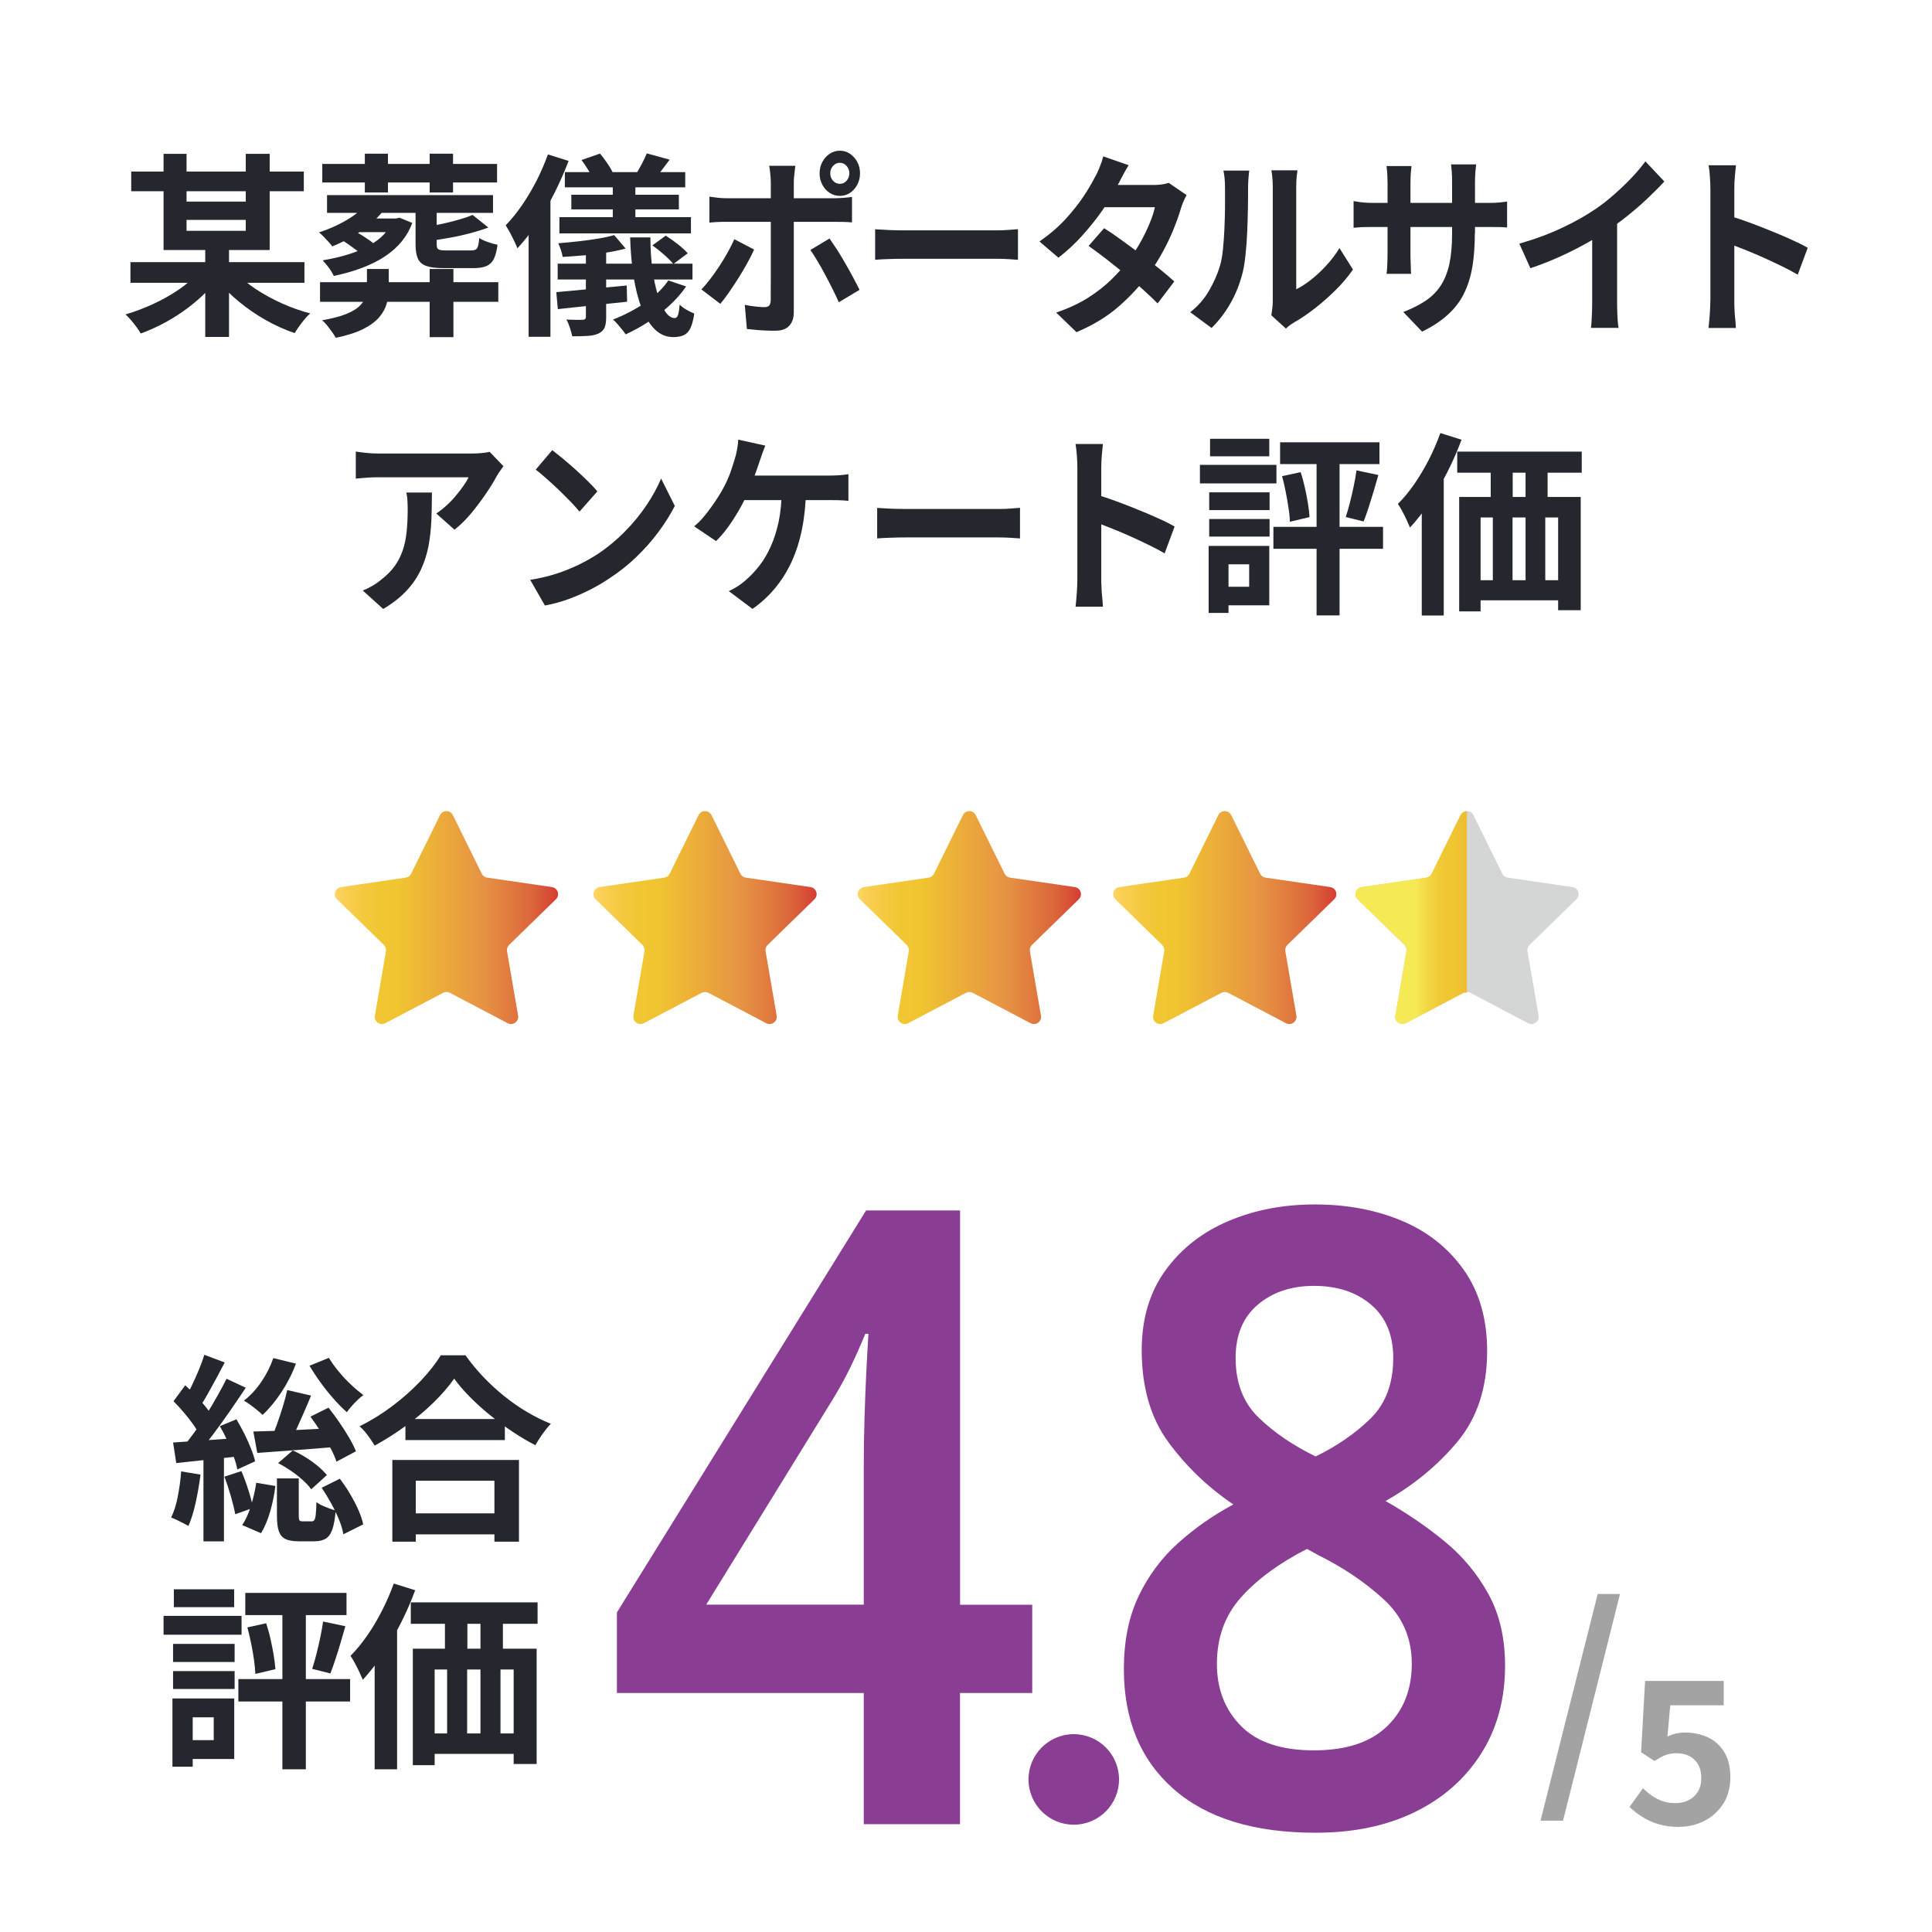
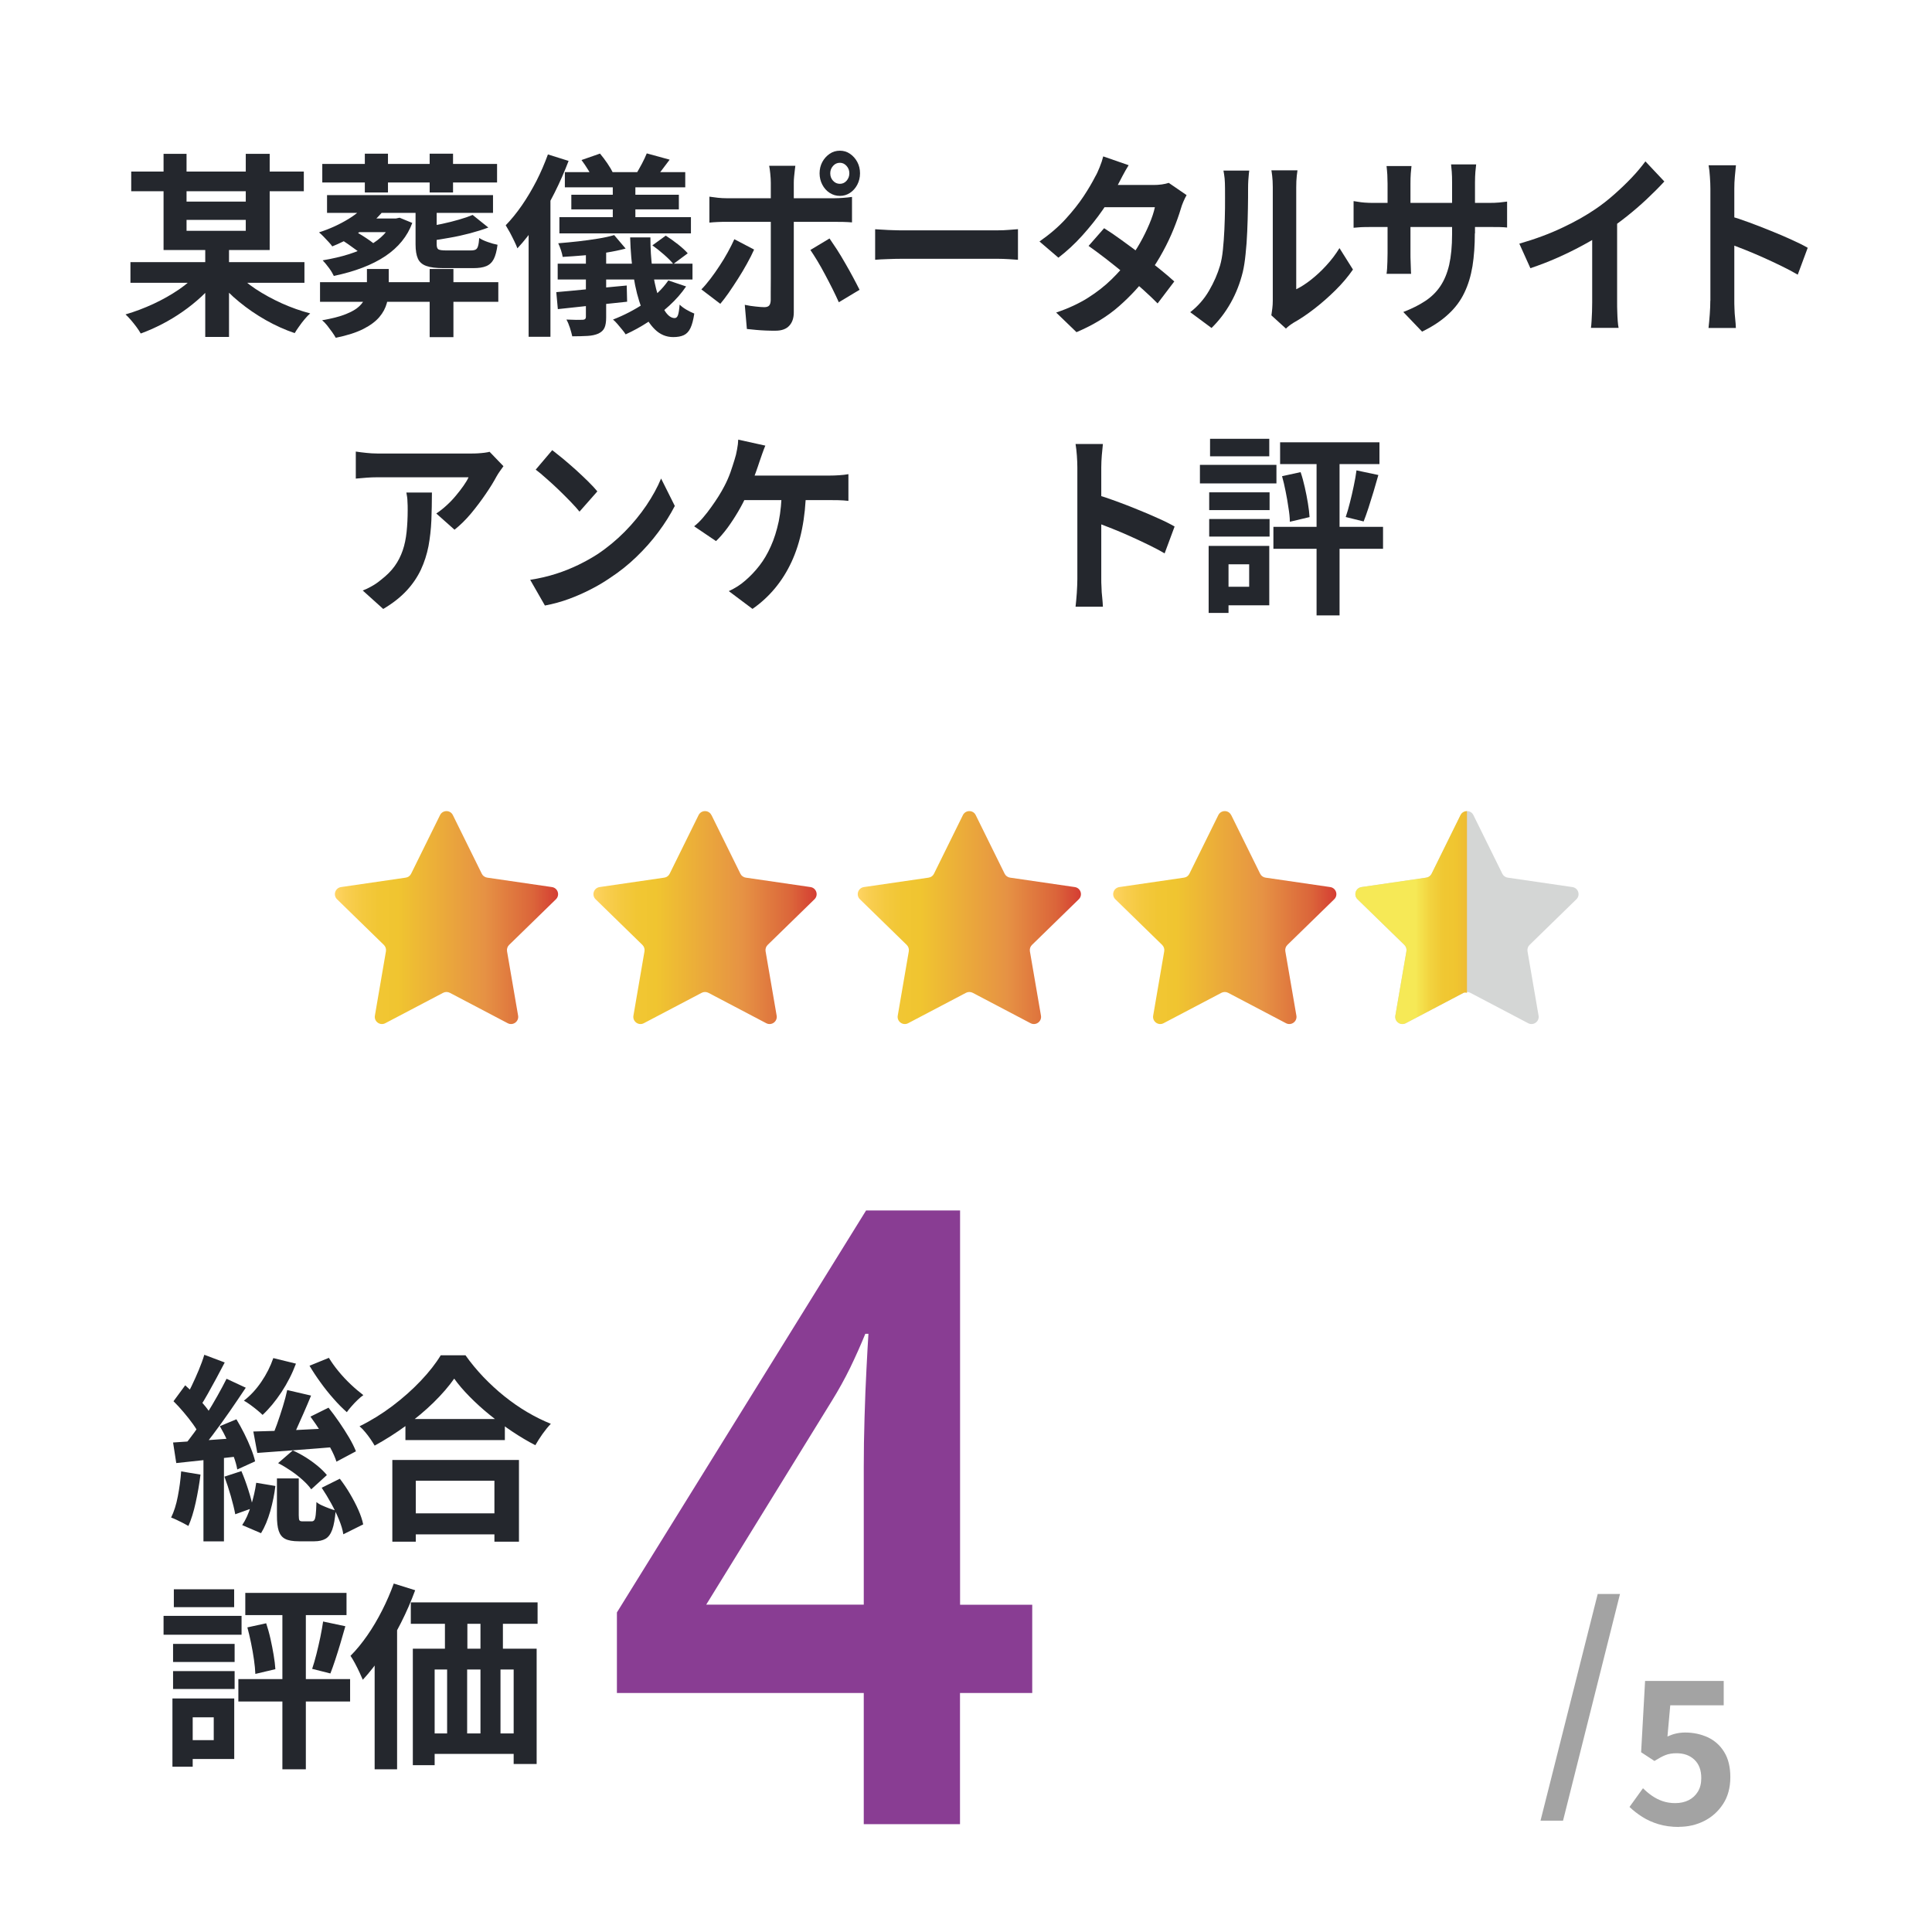
<svg xmlns="http://www.w3.org/2000/svg" xmlns:xlink="http://www.w3.org/1999/xlink" id="_レイヤー_2" data-name="レイヤー_2" viewBox="0 0 24.794 24.794">
  <defs>
    <style>
      .cls-1 {
        fill: url(#_オレンジ_イエロー_2);
      }

      .cls-2 {
        fill: url(#_名称未設定グラデーション_9-3);
      }

      .cls-3 {
        fill: none;
      }

      .cls-4 {
        fill: url(#_名称未設定グラデーション_9-4);
      }

      .cls-5 {
        fill: #24272d;
      }

      .cls-6 {
        fill: #893d93;
      }

      .cls-7 {
        fill: #d4d6d5;
      }

      .cls-8 {
        fill: #a3a3a3;
      }

      .cls-9 {
        fill: url(#_名称未設定グラデーション_9-2);
      }

      .cls-10 {
        fill: url(#_名称未設定グラデーション_9);
      }
    </style>
    <linearGradient id="_名称未設定グラデーション_9" data-name="名称未設定グラデーション 9" x1="4.297" y1="11.776" x2="7.161" y2="11.776" gradientUnits="userSpaceOnUse">
      <stop offset="0" stop-color="#ffd464" />
      <stop offset=".051" stop-color="#f9ce51" />
      <stop offset=".125" stop-color="#f4c93f" />
      <stop offset=".2" stop-color="#f1c633" />
      <stop offset=".281" stop-color="#f0c530" />
      <stop offset=".669" stop-color="#e69244" />
      <stop offset=".888" stop-color="#db653a" />
      <stop offset="1" stop-color="#d53d33" />
    </linearGradient>
    <linearGradient id="_名称未設定グラデーション_9-2" data-name="名称未設定グラデーション 9" x1="7.616" x2="10.481" xlink:href="#_名称未設定グラデーション_9" />
    <linearGradient id="_名称未設定グラデーション_9-3" data-name="名称未設定グラデーション 9" x1="11.007" x2="13.871" xlink:href="#_名称未設定グラデーション_9" />
    <linearGradient id="_名称未設定グラデーション_9-4" data-name="名称未設定グラデーション 9" x1="14.286" x2="17.151" xlink:href="#_名称未設定グラデーション_9" />
    <linearGradient id="_オレンジ_イエロー_2" data-name="オレンジ、イエロー 2" x1="18.172" y1="11.776" x2="19.988" y2="11.776" gradientUnits="userSpaceOnUse">
      <stop offset="0" stop-color="#f6e956" />
      <stop offset=".015" stop-color="#f5e551" />
      <stop offset=".1" stop-color="#f2d33f" />
      <stop offset=".187" stop-color="#f0c833" />
      <stop offset=".281" stop-color="#f0c530" />
      <stop offset=".669" stop-color="#e69244" />
      <stop offset=".888" stop-color="#db653a" />
      <stop offset="1" stop-color="#d53d33" />
    </linearGradient>
  </defs>
  <g id="_レイヤー_2-2" data-name="レイヤー_2">
    <g>
      <path class="cls-5" d="M6.461,5.983c-.013.017-.027.038-.046.064-.018.026-.032.048-.042.066-.035.065-.08.14-.138.224-.057.084-.12.168-.188.25-.069.083-.141.153-.214.211l-.234-.208c.045-.03.09-.065.133-.105.044-.04.084-.082.12-.126.037-.044.069-.086.097-.126.028-.04.05-.076.064-.108h-1.172c-.047,0-.091.002-.133.005-.042.003-.09.007-.142.012v-.347c.043.007.088.012.135.017.046.005.093.008.14.008h1.213c.021,0,.046,0,.076-.002s.06-.004.089-.008.051-.008.064-.012l.178.185ZM5.543,6.321c0,.123-.003.242-.007.357-.005.115-.018.226-.037.331-.021.106-.053.206-.097.301-.045.095-.105.185-.184.27s-.178.163-.3.235l-.263-.237c.036-.013.074-.031.114-.054.041-.022.081-.05.122-.084.071-.055.13-.113.174-.175.045-.062.078-.129.103-.201s.041-.152.05-.237c.009-.086.014-.18.014-.281,0-.038,0-.075-.003-.111,0-.036-.006-.074-.014-.114h.327Z" />
      <path class="cls-5" d="M6.804,7.441c.117-.018.228-.044.331-.077.104-.033.199-.072.288-.115.088-.043.169-.088.242-.135.128-.085.245-.182.352-.29s.199-.221.279-.339c.079-.118.142-.232.188-.344l.176.352c-.058.112-.127.223-.211.335-.083.112-.177.218-.282.319-.104.101-.218.191-.34.271-.076.052-.158.101-.247.146-.089.046-.182.087-.28.123s-.2.064-.307.084l-.189-.33ZM7.086,5.776c.039.03.085.067.138.11.052.043.106.091.163.141.056.051.108.1.158.149s.09.092.121.13l-.229.26c-.028-.035-.065-.076-.112-.125-.046-.048-.097-.098-.15-.15-.054-.052-.107-.101-.16-.147-.052-.047-.099-.086-.14-.117l.212-.25Z" />
      <path class="cls-5" d="M9.822,5.718c-.014.032-.026.067-.04.105s-.025.071-.034.098c-.014.042-.029.088-.048.14-.02.052-.038.104-.059.156s-.041.1-.062.144c-.028.063-.063.131-.106.204s-.088.142-.136.208c-.049.066-.098.123-.148.171l-.281-.19c.04-.031.079-.069.115-.112.037-.043.072-.088.105-.135.034-.047.065-.093.094-.139.028-.046.054-.089.074-.129.03-.057.056-.116.078-.177.021-.062.039-.116.053-.163.014-.042.024-.085.032-.131.009-.046.014-.088.015-.126l.349.077ZM10.344,6.283c-.003.185-.021.355-.052.509-.031.154-.076.294-.134.419s-.129.238-.213.339-.18.189-.288.264l-.304-.228c.04-.018.079-.04.117-.064.037-.024.069-.049.097-.074.064-.055.124-.118.179-.189s.104-.153.146-.248c.043-.094.076-.201.102-.321.024-.12.037-.256.039-.407h.311ZM9.467,6.103h1.188c.029,0,.067-.001.112-.004.045-.003.085-.007.121-.014v.343c-.042-.005-.085-.008-.129-.009-.044,0-.079-.001-.104-.001h-1.213l.024-.315Z" />
-       <path class="cls-5" d="M11.256,6.518c.027.002.062.004.104.006.042.003.086.005.132.006s.088.002.127.002h1.208c.053,0,.103-.002.148-.006.047-.004.085-.007.115-.009v.393c-.025-.002-.063-.004-.115-.008-.051-.003-.1-.005-.148-.005h-1.208c-.064,0-.13.001-.198.004-.067.002-.122.005-.164.009v-.393Z" />
      <path class="cls-5" d="M13.826,7.436v-1.438c0-.043-.002-.093-.006-.15s-.01-.107-.017-.15h.351c-.005.043-.009.091-.014.144-.004.052-.007.104-.007.156v1.438c0,.023,0,.056.003.099,0,.043.004.086.009.131.004.045.008.085.009.12h-.351c.006-.05.011-.108.016-.175.004-.067.007-.125.007-.175ZM14.066,6.346c.075.022.159.05.252.084.094.034.188.071.281.109.095.038.184.076.267.114.084.037.153.072.208.104l-.128.345c-.062-.037-.133-.074-.209-.111-.077-.037-.154-.074-.233-.109-.078-.035-.155-.068-.231-.098s-.145-.057-.206-.08v-.358Z" />
      <path class="cls-5" d="M15.399,5.966h.982v.238h-.982v-.238ZM15.511,7.006h.255v.86h-.255v-.86ZM15.518,6.318h.775v.228h-.775v-.228ZM15.518,6.661h.775v.225h-.775v-.225ZM15.529,5.631h.76v.225h-.76v-.225ZM15.656,7.006h.633v.762h-.633v-.238h.375v-.288h-.375v-.237ZM16.342,6.761h1.407v.282h-1.407v-.282ZM16.428,5.676h1.275v.28h-1.275v-.28ZM16.454,6.111l.237-.052c.021.06.038.125.054.195.016.07.029.138.04.205s.018.126.021.177l-.253.06c0-.053-.007-.114-.018-.181-.01-.068-.021-.137-.036-.208-.014-.071-.029-.136-.046-.196ZM16.896,5.773h.295v2.125h-.295v-2.125ZM17.406,6.036l.283.06c-.021.07-.041.141-.062.214-.022.073-.044.142-.065.208s-.043.124-.062.174l-.23-.057c.019-.055.037-.117.054-.186.018-.069.034-.14.049-.212.016-.073.027-.139.035-.199Z" />
-       <path class="cls-5" d="M18.486,5.558l.27.085c-.05.137-.11.274-.18.412-.07.138-.146.269-.228.391-.082.123-.166.23-.253.324-.01-.023-.023-.054-.041-.093s-.037-.077-.058-.116c-.021-.039-.039-.07-.057-.094.074-.073.145-.159.212-.256.067-.097.129-.202.187-.314.057-.112.105-.225.147-.34ZM18.246,6.256l.28-.282.002.005v1.92h-.282v-1.642ZM18.701,5.796h1.598v.27h-1.598v-.27ZM18.725,6.378h1.561v1.453h-.29v-1.19h-.995v1.205h-.275v-1.468ZM18.85,7.446h1.357v.258h-1.357v-.258ZM19.131,5.831h.282v.742h-.282v-.742ZM19.158,6.571h.253v1.075h-.253v-1.075ZM19.578,5.828h.283v.742h-.283v-.742ZM19.578,6.568h.253v1.075h-.253v-1.075Z" />
    </g>
-     <rect class="cls-3" x="0" y="0" width="24.794" height="24.794" />
    <path class="cls-10" d="M5.812,10.461l.371.752c.013.027.039.046.07.05l.83.121c.076.011.106.104.051.157l-.6.585c-.022.021-.032.052-.027.082l.142.826c.013.075-.066.133-.134.097l-.742-.39c-.027-.014-.059-.014-.086,0l-.742.39c-.068.036-.147-.022-.134-.097l.142-.826c.005-.03-.005-.06-.027-.082l-.6-.585c-.055-.053-.025-.146.051-.157l.83-.121c.03-.004.056-.023.069-.05l.371-.752c.034-.069.132-.069.165,0Z" />
    <path class="cls-9" d="M9.131,10.461l.371.752c.013.027.039.046.069.05l.83.121c.076.011.106.104.051.157l-.6.585c-.022.021-.032.052-.027.082l.142.826c.013.075-.066.133-.134.097l-.742-.39c-.027-.014-.059-.014-.086,0l-.742.39c-.068.036-.147-.022-.134-.097l.142-.826c.005-.03-.005-.06-.027-.082l-.6-.585c-.055-.053-.025-.146.051-.157l.83-.121c.03-.004.056-.023.069-.05l.371-.752c.034-.069.132-.069.165,0Z" />
    <path class="cls-2" d="M12.522,10.461l.371.752c.014.027.039.046.07.05l.83.121c.076.011.106.104.051.157l-.6.585c-.022.021-.032.052-.027.082l.142.826c.013.075-.066.133-.134.097l-.742-.39c-.027-.014-.059-.014-.086,0l-.742.39c-.068.036-.147-.022-.134-.097l.142-.826c.005-.03-.005-.06-.027-.082l-.6-.585c-.055-.053-.025-.146.051-.157l.83-.121c.03-.004.056-.023.069-.05l.371-.752c.034-.069.132-.069.165,0Z" />
    <path class="cls-4" d="M15.801,10.461l.371.752c.013.027.039.046.069.05l.83.121c.076.011.106.104.051.157l-.6.585c-.022.021-.032.052-.027.082l.142.826c.013.075-.066.133-.134.097l-.742-.39c-.027-.014-.059-.014-.086,0l-.742.39c-.068.036-.147-.022-.134-.097l.142-.826c.005-.03-.005-.06-.027-.082l-.6-.585c-.055-.053-.025-.146.051-.157l.83-.121c.03-.004.056-.023.069-.05l.371-.752c.034-.069.132-.069.165,0Z" />
    <path class="cls-7" d="M18.909,10.461l.371.752c.013.027.039.046.069.05l.83.121c.076.011.106.104.051.157l-.6.585c-.022.021-.032.052-.027.082l.142.826c.013.075-.066.133-.134.097l-.742-.39c-.027-.014-.059-.014-.086,0l-.742.39c-.068.036-.147-.022-.134-.097l.142-.826c.005-.03-.005-.06-.027-.082l-.6-.585c-.055-.053-.025-.146.051-.157l.83-.121c.03-.004.056-.023.07-.05l.371-.752c.034-.069.132-.069.165,0Z" />
    <g>
      <path class="cls-5" d="M2.544,3.496l.235.1c-.057.073-.123.144-.196.212-.074.068-.153.132-.238.191-.084.059-.172.112-.264.16-.092.047-.183.088-.275.121-.014-.025-.032-.053-.055-.084-.023-.031-.047-.061-.072-.09-.025-.029-.048-.053-.068-.071.12-.035.239-.08.358-.135.118-.055.228-.117.329-.186.101-.069.183-.142.246-.219ZM1.674,3.364h2.233v.265H1.674v-.265ZM1.684,2.202h2.215v.252H1.684v-.252ZM2.099,1.974h.295v.988h.76v-.988h.307v1.235h-1.362v-1.235ZM2.246,2.587h1.042v.235h-1.042v-.235ZM2.634,3.157h.305v1.167h-.305v-1.167ZM3.026,3.496c.067.073.152.144.255.213.103.068.215.129.336.184.121.054.242.097.364.129-.023.02-.047.045-.072.075s-.049.061-.071.093c-.022.031-.042.06-.056.085-.124-.042-.247-.097-.369-.166-.122-.069-.236-.147-.342-.234-.106-.086-.197-.178-.274-.275l.23-.103Z" />
      <path class="cls-5" d="M4.744,2.559l.232.068c-.052.08-.116.153-.192.22s-.159.127-.248.18c-.088.053-.179.098-.272.135-.01-.015-.025-.034-.046-.056-.021-.023-.042-.045-.064-.068-.021-.022-.042-.041-.06-.056.135-.043.262-.101.38-.173.118-.072.208-.155.27-.25ZM4.107,3.621h2.288v.252h-2.288v-.252ZM4.709,3.452h.28v.248c0,.065-.008.129-.025.191s-.048.122-.095.177c-.047.056-.115.107-.205.153-.09.046-.208.084-.355.114-.012-.022-.028-.047-.048-.075-.02-.028-.041-.056-.063-.084-.022-.027-.044-.05-.064-.066.127-.022.229-.048.305-.079.077-.031.134-.064.172-.101.039-.037.064-.075.078-.116.013-.041.02-.081.02-.121v-.24ZM4.136,2.104h2.243v.238h-2.243v-.238ZM5.031,2.804h.05l.047-.01.163.067c-.063.172-.179.314-.346.426s-.388.197-.661.254c-.014-.03-.034-.064-.062-.102s-.055-.071-.081-.098c.25-.042.45-.105.6-.191.15-.086.247-.188.29-.306v-.04ZM4.197,2.504h2.13v.228h-2.13v-.228ZM4.369,3.071l.182-.105c.032.017.065.036.1.058.035.022.068.044.099.066.031.022.057.043.077.061l-.193.113c-.017-.02-.04-.041-.071-.062-.031-.022-.062-.045-.096-.069-.033-.024-.066-.044-.097-.061ZM4.564,2.804h.542v.175h-.542v-.175ZM4.682,1.972h.297v.498h-.297v-.498ZM5.334,2.664h.27v.47c0,.035.007.057.022.066.015.009.048.014.1.014h.317c.027,0,.047-.004.061-.011s.025-.023.031-.046c.007-.023.012-.058.015-.103.027.018.063.036.11.052.047.017.088.028.125.035-.01.078-.026.139-.048.183-.022.043-.055.074-.096.091-.042.018-.098.026-.168.026h-.382c-.095,0-.168-.009-.22-.028-.052-.018-.088-.05-.108-.094s-.03-.105-.03-.184v-.473ZM6.064,2.757l.203.163c-.072.027-.15.051-.235.074-.085.022-.172.042-.261.057-.089.016-.174.03-.256.041-.007-.025-.017-.055-.03-.091-.013-.036-.027-.065-.042-.086.077-.011.153-.026.23-.042s.149-.035.219-.055.127-.04.174-.06ZM5.514,1.972h.3v.498h-.3v-.498ZM5.514,3.452h.305v.875h-.305v-.875Z" />
      <path class="cls-5" d="M7.032,1.982l.265.083c-.052.136-.112.274-.181.411s-.144.268-.225.39c-.081.122-.165.229-.251.321-.008-.023-.021-.053-.039-.09-.017-.037-.037-.074-.057-.113-.021-.038-.039-.069-.054-.093.071-.073.141-.159.208-.256.067-.097.129-.202.187-.314.057-.112.105-.225.147-.34ZM6.784,2.679l.28-.282v1.925h-.28v-1.642ZM7.139,3.749c.118-.01.257-.023.417-.039.16-.016.322-.031.487-.046l.005.208c-.156.017-.313.033-.471.05-.157.017-.297.032-.418.045l-.02-.218ZM7.157,3.384h1.73v.203h-1.73v-.203ZM7.882,3.017l.147.173c-.073.02-.156.037-.249.052-.092.015-.187.027-.283.035-.096.008-.188.015-.276.02-.003-.023-.011-.052-.022-.087-.012-.035-.023-.064-.035-.088.085-.007.171-.015.26-.025s.173-.022.253-.035c.08-.013.148-.028.205-.045ZM7.179,2.787h1.688v.208h-1.688v-.208ZM7.249,2.209h1.545v.195h-1.545v-.195ZM7.519,3.147h.26v.927c0,.057-.007.101-.021.132-.014.032-.041.057-.079.075-.039.017-.085.027-.14.03-.055.003-.12.005-.195.005-.007-.032-.017-.068-.03-.109-.013-.041-.028-.076-.045-.106.043.002.086.003.127.004.042,0,.069,0,.083-.001.027-.001.04-.014.04-.037v-.92ZM7.332,2.499h1.38v.188h-1.38v-.188ZM7.462,2.054l.238-.083c.031.037.063.079.095.126.032.047.056.089.073.124l-.25.093c-.014-.035-.035-.077-.065-.126-.03-.049-.06-.094-.09-.134ZM7.864,2.277h.29v.605h-.29v-.605ZM8.577,3.599l.228.077c-.059.087-.13.168-.214.245s-.174.146-.27.209-.193.116-.292.161c-.01-.017-.025-.037-.045-.061-.02-.024-.04-.048-.061-.073s-.04-.043-.056-.056c.142-.055.277-.125.406-.211.129-.086.23-.183.304-.291ZM8.087,3.047h.26c0,.143.008.278.025.404.017.126.04.236.069.33.029.094.062.168.099.221.037.053.076.08.118.08.02,0,.034-.013.043-.039s.016-.071.021-.134c.025.025.055.047.09.067s.067.036.098.048c-.012.08-.028.142-.049.186-.021.044-.049.074-.085.091-.036.017-.082.025-.136.025-.09,0-.169-.033-.236-.099-.067-.066-.124-.156-.169-.272-.045-.116-.08-.251-.104-.406-.024-.155-.039-.323-.044-.502ZM8.302,1.969l.292.08c-.037.05-.073.098-.108.143-.035.045-.066.084-.095.117l-.228-.075c.023-.038.048-.083.075-.133.026-.05.047-.094.062-.132ZM8.372,3.149l.172-.125c.05.032.102.069.156.111.054.043.096.081.126.116l-.185.137c-.028-.035-.068-.075-.12-.121-.052-.046-.102-.085-.15-.119Z" />
      <path class="cls-5" d="M9.678,3.202c-.025.057-.056.117-.092.182-.036.065-.074.13-.116.195-.041.065-.082.125-.12.181-.039.056-.075.102-.106.139l-.243-.185c.038-.038.076-.084.116-.136.04-.052.079-.108.117-.166.039-.058.074-.117.106-.175s.06-.114.084-.167l.254.133ZM9.105,2.524c.035.005.071.01.108.014.038.004.075.006.11.006h1.388c.032,0,.069-.002.111-.005.043-.003.08-.007.112-.012v.327c-.035-.003-.072-.005-.113-.006s-.076-.001-.108-.001h-1.391c-.033,0-.069,0-.109.002-.04.002-.076.004-.109.008v-.333ZM10.207,2.127c-.001.011-.003.031-.007.057-.003.027-.006.055-.009.084-.003.029-.004.055-.004.076v1.665c0,.072-.019.129-.058.171-.038.042-.097.064-.176.064-.041,0-.082,0-.124-.002-.042-.002-.083-.004-.124-.008s-.081-.008-.12-.012l-.027-.31c.048.01.095.018.141.022.046.005.082.008.109.008.03,0,.051-.007.063-.021.012-.014.019-.037.02-.069,0-.015,0-.047,0-.097,0-.05.001-.109.001-.177v-1.232c0-.033-.002-.073-.007-.119s-.009-.079-.014-.099h.333ZM10.646,3.061c.028.04.06.088.096.143.035.055.071.114.106.176.036.062.07.123.102.183.031.059.059.111.081.156l-.266.16c-.024-.053-.051-.111-.082-.173-.031-.062-.063-.123-.096-.185-.033-.062-.065-.12-.098-.174-.033-.054-.062-.1-.089-.139l.246-.148ZM10.518,2.224c0-.053.012-.102.035-.145.023-.043.055-.078.094-.105s.083-.04.132-.04c.048,0,.091.013.13.04s.07.062.093.105c.023.043.035.092.035.145s-.012.102-.035.146-.054.079-.093.105-.083.039-.13.039c-.048,0-.092-.013-.132-.039s-.071-.061-.094-.105c-.023-.044-.035-.093-.035-.146ZM10.655,2.224c0,.038.012.07.036.096s.053.039.088.039c.033,0,.062-.013.085-.039s.036-.058.036-.096c0-.037-.012-.068-.036-.095s-.053-.04-.085-.04c-.035,0-.064.013-.088.04s-.036.058-.036.095Z" />
      <path class="cls-5" d="M11.231,2.942c.027.002.062.004.104.006.042.003.086.005.131.006.046.002.088.002.127.002h1.208c.053,0,.102-.002.148-.006.047-.004.085-.007.115-.009v.393c-.025-.002-.063-.004-.115-.008-.051-.003-.1-.005-.148-.005h-1.208c-.064,0-.13.001-.198.004-.067.002-.122.005-.164.009v-.393Z" />
      <path class="cls-5" d="M14.485,2.119c-.027.043-.054.09-.08.14-.026.05-.046.088-.06.115-.051.1-.115.206-.193.319s-.166.222-.262.329-.199.202-.307.285l-.243-.208c.132-.092.244-.188.336-.289s.169-.198.231-.292c.062-.094.111-.178.148-.251.018-.03.037-.07.057-.121.021-.051.036-.097.046-.139l.326.113ZM15.228,2.504c-.014.023-.027.051-.041.083-.014.032-.025.063-.034.095-.023.077-.053.162-.091.256-.038.094-.083.19-.136.287-.052.097-.112.193-.18.286-.106.146-.234.286-.383.417-.149.132-.332.243-.548.335l-.261-.252c.158-.053.294-.117.41-.19.115-.073.215-.152.3-.235s.159-.167.222-.25c.051-.065.099-.138.145-.219s.085-.162.119-.242c.034-.081.058-.153.071-.216h-.761l.104-.285h.639c.036,0,.071-.002.107-.007.035-.005.064-.012.089-.02l.229.157ZM14.17,2.929c.069.043.144.094.226.154.082.059.165.121.249.184.084.063.163.125.237.185s.137.113.188.16l-.214.282c-.049-.05-.11-.108-.183-.174-.073-.066-.151-.133-.235-.203-.084-.069-.167-.135-.249-.199-.082-.063-.155-.117-.219-.162l.2-.228Z" />
      <path class="cls-5" d="M15.274,4.007c.099-.077.18-.169.243-.278.063-.108.109-.215.14-.32.016-.055.029-.123.037-.204s.015-.167.019-.26.007-.184.008-.275,0-.175,0-.251c0-.05-.002-.093-.005-.129-.004-.036-.009-.07-.015-.101h.331s-.003.017-.005.041c-.002.024-.005.052-.007.085-.002.032-.003.066-.003.101,0,.073,0,.159-.002.256s-.004.197-.009.299c-.004.102-.011.198-.021.289-.009.091-.021.168-.036.231-.035.142-.086.273-.154.394-.068.121-.15.229-.247.324l-.274-.203ZM16.316,4.044c.004-.025.008-.054.012-.086.004-.032.006-.065.006-.099v-1.458c0-.057-.003-.106-.008-.147-.005-.042-.009-.064-.01-.068h.335s-.004.026-.009.069-.007.092-.007.149v1.308c.062-.03.125-.071.191-.123.066-.052.131-.112.194-.181.064-.069.121-.144.17-.224l.173.275c-.062.09-.136.178-.224.265-.088.087-.178.166-.271.238-.093.072-.182.132-.268.18-.024.015-.043.029-.059.041s-.028.024-.038.034l-.189-.172Z" />
      <path class="cls-5" d="M17.372,2.581c.015.002.034.005.058.009.024.004.052.008.083.01.031.002.066.004.104.004h1.476c.06,0,.108-.001.146-.005s.071-.008.102-.012v.333c-.024-.003-.057-.005-.097-.006-.041,0-.091-.001-.151-.001h-1.476c-.038,0-.072,0-.103.001-.031,0-.058.002-.081.004-.023.002-.043.003-.062.005v-.34ZM18.114,2.132c-.003.023-.006.055-.009.094-.003.039-.004.083-.004.131v.895c0,.037,0,.072.002.106s.003.064.003.09c0,.026.002.048.003.066h-.315c.003-.018.005-.041.007-.066.001-.026.003-.056.004-.09s.002-.07.002-.106v-.895c0-.037-.001-.074-.003-.113-.002-.038-.006-.076-.01-.113h.319ZM18.927,2.994c0,.155-.01.295-.03.421-.021.126-.055.24-.105.343-.049.103-.118.195-.207.276-.088.082-.2.156-.335.222l-.241-.252c.108-.042.201-.088.28-.14.079-.052.144-.115.195-.191.051-.076.089-.167.114-.275.024-.108.037-.238.037-.391v-.665c0-.052-.001-.097-.004-.136-.003-.039-.006-.071-.009-.096h.322c-.003.025-.006.057-.01.096-.003.039-.005.085-.005.136v.653Z" />
      <path class="cls-5" d="M19.498,3.127c.202-.058.386-.126.55-.204.165-.077.309-.159.433-.244.078-.053.157-.115.235-.184s.153-.14.223-.214c.07-.073.128-.144.177-.21l.243.258c-.069.075-.145.151-.227.228-.082.077-.167.15-.255.22-.088.07-.176.134-.263.193-.085.055-.181.112-.287.17-.106.058-.217.113-.334.165-.117.052-.234.097-.353.137l-.142-.315ZM20.434,2.839l.319-.083v1.125c0,.037,0,.077.002.12.001.043.003.084.006.121.003.038.007.066.011.086h-.355c.003-.02.006-.049.008-.086.002-.037.004-.078.006-.121.001-.043.002-.083.002-.12v-1.042Z" />
      <path class="cls-5" d="M21.95,3.859v-1.438c0-.043-.002-.093-.006-.15-.003-.057-.009-.107-.017-.15h.351c-.005.043-.009.091-.014.144s-.007.104-.007.156v1.438c0,.023,0,.056.002.099.001.043.004.086.009.131s.008.085.009.12h-.351c.006-.05.011-.108.016-.175s.007-.125.007-.175ZM22.191,2.769c.075.022.159.05.252.084.093.034.187.071.281.109.095.038.184.076.267.114.083.037.153.072.208.104l-.128.345c-.063-.037-.133-.074-.209-.111-.077-.037-.154-.074-.233-.109-.079-.035-.156-.068-.231-.098-.076-.03-.145-.057-.206-.08v-.358Z" />
    </g>
    <g>
      <path class="cls-5" d="M2.326,18.883l.247.041c-.015.122-.036.242-.062.36-.026.118-.057.218-.093.299-.017-.01-.039-.022-.066-.036-.027-.013-.055-.027-.083-.041-.028-.013-.052-.024-.073-.031.037-.075.066-.166.086-.272.021-.107.035-.214.043-.321ZM2.221,18.512c.112-.007.246-.016.402-.027s.315-.022.477-.034l.002.234c-.146.017-.292.033-.439.048-.147.015-.28.03-.401.043l-.041-.265ZM2.227,17.982l.15-.204c.044.039.089.083.135.131s.088.096.126.143c.038.047.067.091.088.131l-.166.234c-.019-.042-.046-.089-.083-.14-.036-.051-.077-.102-.121-.154-.044-.052-.087-.099-.13-.141ZM2.907,17.694l.247.115c-.063.095-.131.195-.204.301-.073.105-.146.206-.219.303-.073.097-.143.182-.209.255l-.173-.099c.047-.056.097-.12.149-.192.052-.072.103-.148.152-.227.049-.079.096-.157.14-.236.044-.078.083-.151.117-.219ZM2.621,17.386l.263.099c-.034.066-.07.134-.107.202-.037.069-.074.135-.109.198s-.069.119-.102.168l-.201-.089c.031-.051.062-.11.094-.177.032-.067.063-.135.092-.205.029-.07.053-.135.071-.196ZM2.611,18.642h.263v1.139h-.263v-1.139ZM2.82,18.303l.214-.089c.034.056.067.117.1.182s.061.129.086.191c.025.062.043.118.054.167l-.229.104c-.008-.049-.024-.106-.048-.171-.024-.065-.05-.13-.08-.198s-.062-.129-.096-.187ZM2.881,18.95l.217-.071c.032.075.062.156.09.245.028.088.048.164.06.227l-.229.082c-.012-.066-.031-.144-.057-.234-.026-.09-.053-.172-.081-.247ZM3.289,19.029l.245.041c-.012.104-.034.211-.065.322-.032.111-.071.206-.119.284l-.242-.104c.044-.064.082-.147.113-.248.031-.101.054-.199.067-.294ZM3.508,17.429l.29.071c-.047.127-.109.249-.186.366-.077.116-.157.213-.242.292-.017-.017-.04-.037-.069-.061s-.059-.047-.089-.069c-.031-.022-.058-.04-.082-.053.083-.064.158-.145.224-.242.066-.097.117-.198.153-.303ZM3.251,18.371c.09-.002.194-.005.312-.009.118-.004.243-.01.375-.017.131-.007.264-.013.398-.018l-.005.24c-.18.015-.361.03-.542.043-.182.013-.344.025-.487.036l-.051-.275ZM3.686,17.839l.306.071c-.031.075-.063.151-.097.228-.034.077-.067.151-.098.22-.032.07-.062.132-.093.186l-.227-.071c.025-.056.051-.121.078-.196s.051-.15.075-.227.042-.147.056-.211ZM3.554,18.973h.28v.474c0,.034.003.055.009.064s.019.013.04.013h.117c.015,0,.026-.006.034-.017s.014-.034.018-.069c.004-.035.007-.089.009-.162.017.015.04.03.07.043.03.014.061.026.092.038.031.012.06.021.085.028-.009.105-.023.187-.044.245-.021.058-.05.097-.087.118s-.084.032-.144.032h-.196c-.078,0-.137-.01-.177-.031-.04-.02-.067-.055-.083-.103-.016-.048-.023-.114-.023-.198v-.476ZM3.569,18.777l.188-.163c.058.025.114.056.169.09.055.035.106.072.153.111s.085.077.116.115l-.201.183c-.027-.039-.064-.079-.111-.121-.046-.042-.097-.081-.151-.118-.055-.037-.109-.07-.163-.097ZM4.221,17.426c.034.056.075.114.124.173.049.06.101.115.157.168.056.053.11.098.161.137-.022.015-.047.036-.074.062-.027.026-.053.053-.078.082-.025.028-.045.053-.06.075-.054-.048-.111-.104-.169-.171-.059-.066-.115-.136-.168-.21-.054-.074-.101-.146-.142-.215l.25-.102ZM3.984,18.18l.232-.115c.046.058.092.12.138.187.046.067.088.133.126.197.038.065.067.123.088.176l-.25.133c-.017-.053-.043-.112-.079-.178-.036-.066-.076-.134-.121-.204-.045-.07-.089-.135-.134-.196ZM4.13,19.092l.231-.115c.046.06.09.124.131.194s.077.138.107.206.051.13.062.186l-.255.127c-.008-.056-.027-.118-.055-.187-.028-.069-.062-.139-.101-.21s-.08-.138-.122-.201Z" />
      <path class="cls-5" d="M5.83,17.691c-.07.1-.158.202-.264.306-.106.104-.224.203-.354.298-.13.095-.265.181-.404.257-.014-.024-.031-.051-.052-.082-.021-.031-.044-.061-.069-.091-.024-.03-.049-.055-.073-.075.148-.073.289-.16.424-.262.135-.102.256-.21.363-.323s.192-.222.255-.326h.318c.068.097.145.189.229.278.085.088.174.171.269.247s.192.144.294.204c.102.06.203.11.303.15-.037.039-.073.083-.107.131-.034.048-.064.096-.092.144-.098-.051-.198-.11-.298-.177-.1-.067-.196-.138-.289-.214-.093-.075-.178-.153-.256-.232-.078-.079-.145-.157-.199-.233ZM5.035,18.736h1.625v1.049h-.315v-.782h-1.009v.782h-.301v-1.049ZM5.17,19.421h1.317v.27h-1.317v-.27ZM5.203,18.211h1.276v.27h-1.276v-.27Z" />
    </g>
    <g>
      <path class="cls-5" d="M2.099,20.737h1.001v.242h-1.001v-.242ZM2.213,21.797h.26v.876h-.26v-.876ZM2.221,21.097h.79v.232h-.79v-.232ZM2.221,21.446h.79v.229h-.79v-.229ZM2.231,20.396h.774v.229h-.774v-.229ZM2.361,21.797h.645v.777h-.645v-.242h.382v-.293h-.382v-.242ZM3.059,21.548h1.434v.288h-1.434v-.288ZM3.148,20.442h1.299v.285h-1.299v-.285ZM3.174,20.885l.242-.053c.02.061.039.127.055.199s.03.141.041.209c.011.068.019.128.022.181l-.257.061c-.002-.054-.008-.116-.018-.185-.01-.069-.022-.139-.037-.211-.015-.072-.03-.139-.047-.2ZM3.624,20.541h.301v2.165h-.301v-2.165ZM4.144,20.809l.288.061c-.021.071-.042.144-.063.218-.022.074-.044.144-.066.211s-.043.126-.063.177l-.234-.059c.019-.056.037-.119.055-.19.018-.071.034-.143.05-.217.015-.074.027-.141.036-.203Z" />
      <path class="cls-5" d="M5.053,20.322l.275.086c-.051.139-.112.28-.183.42s-.149.274-.232.399-.169.235-.257.33c-.01-.024-.024-.055-.042-.094-.018-.039-.038-.079-.059-.118-.021-.04-.041-.072-.057-.095.075-.075.146-.162.215-.261.069-.099.132-.206.19-.32s.108-.229.15-.346ZM4.808,21.033l.285-.288.003.005v1.956h-.288v-1.674ZM5.272,20.564h1.627v.275h-1.627v-.275ZM5.298,21.158h1.589v1.48h-.295v-1.213h-1.014v1.228h-.28v-1.495ZM5.425,22.246h1.383v.262h-1.383v-.262ZM5.71,20.6h.288v.757h-.288v-.757ZM5.738,21.354h.257v1.095h-.257v-1.095ZM6.166,20.597h.288v.757h-.288v-.757ZM6.166,21.351h.257v1.095h-.257v-1.095Z" />
    </g>
    <path class="cls-8" d="M21.551,23.446c-.1,0-.189-.012-.268-.036s-.147-.055-.208-.094c-.062-.039-.116-.082-.163-.127l.173-.24c.036.036.074.068.116.097.042.029.087.052.137.069.05.017.104.025.162.025.064,0,.122-.013.172-.038.05-.026.089-.062.118-.11.029-.048.043-.105.043-.173,0-.102-.029-.18-.088-.236s-.135-.083-.23-.083c-.054,0-.101.008-.14.023s-.086.041-.143.076l-.171-.112.051-.915h1.009v.313h-.686l-.036.4c.038-.017.074-.03.11-.038s.075-.013.117-.013c.105,0,.202.021.29.061.088.041.159.104.211.189.053.085.079.193.079.323,0,.134-.031.249-.093.344-.062.095-.143.168-.242.218s-.207.075-.322.075Z" />
    <g>
      <path class="cls-6" d="M13.246,21.727h-.926v1.683h-1.235v-1.683h-3.168v-1.034l3.198-5.159h1.206v5.06h.926v1.133ZM11.085,20.594v-1.76c0-.205.003-.42.01-.644.006-.224.015-.433.025-.627s.018-.343.025-.446h-.04c-.06.147-.125.292-.194.435-.07.143-.148.284-.234.423l-1.614,2.618h2.022Z" />
-       <path class="cls-6" d="M16.873,15.457c.412,0,.784.07,1.116.209s.598.35.797.632c.199.282.299.629.299,1.04,0,.469-.126.856-.378,1.16-.252.304-.561.559-.926.765.272.154.524.326.757.517s.42.416.563.676c.143.26.214.567.214.919,0,.433-.103.81-.309,1.133-.206.323-.49.572-.852.748-.362.176-.786.264-1.27.264-.791,0-1.398-.187-1.823-.561-.425-.374-.638-.887-.638-1.54,0-.359.063-.671.189-.935.126-.264.295-.491.508-.682s.448-.356.708-.495c-.326-.22-.603-.486-.832-.797s-.344-.706-.344-1.183c0-.403.102-.744.304-1.023.202-.279.471-.49.807-.633s.706-.214,1.111-.214ZM15.617,21.353c0,.323.103.588.309.797.206.209.518.313.937.313.412,0,.724-.103.937-.308.212-.205.318-.473.318-.803s-.119-.605-.358-.825-.521-.411-.847-.572l-.14-.077c-.358.183-.641.391-.847.622-.206.231-.309.515-.309.853ZM16.863,16.502c-.292,0-.533.081-.722.242-.189.161-.284.389-.284.682,0,.323.1.579.299.77.199.191.442.356.728.495.272-.132.506-.293.702-.484s.294-.451.294-.781c0-.293-.095-.521-.284-.682-.189-.161-.433-.242-.732-.242Z" />
    </g>
    <path class="cls-8" d="M19.77,23.365l.734-2.909h.286l-.731,2.909h-.289Z" />
    <path class="cls-1" d="M18.826,10.41c-.033,0-.066.017-.083.051l-.371.752c-.013.027-.039.046-.069.05l-.83.121c-.076.011-.106.104-.051.157l.601.585c.022.021.032.052.026.082l-.142.826c-.013.075.066.133.134.097l.742-.39c.013-.007.028,0,.043,0v-2.332Z" />
-     <circle class="cls-6" cx="13.78" cy="22.836" r=".581" />
  </g>
</svg>